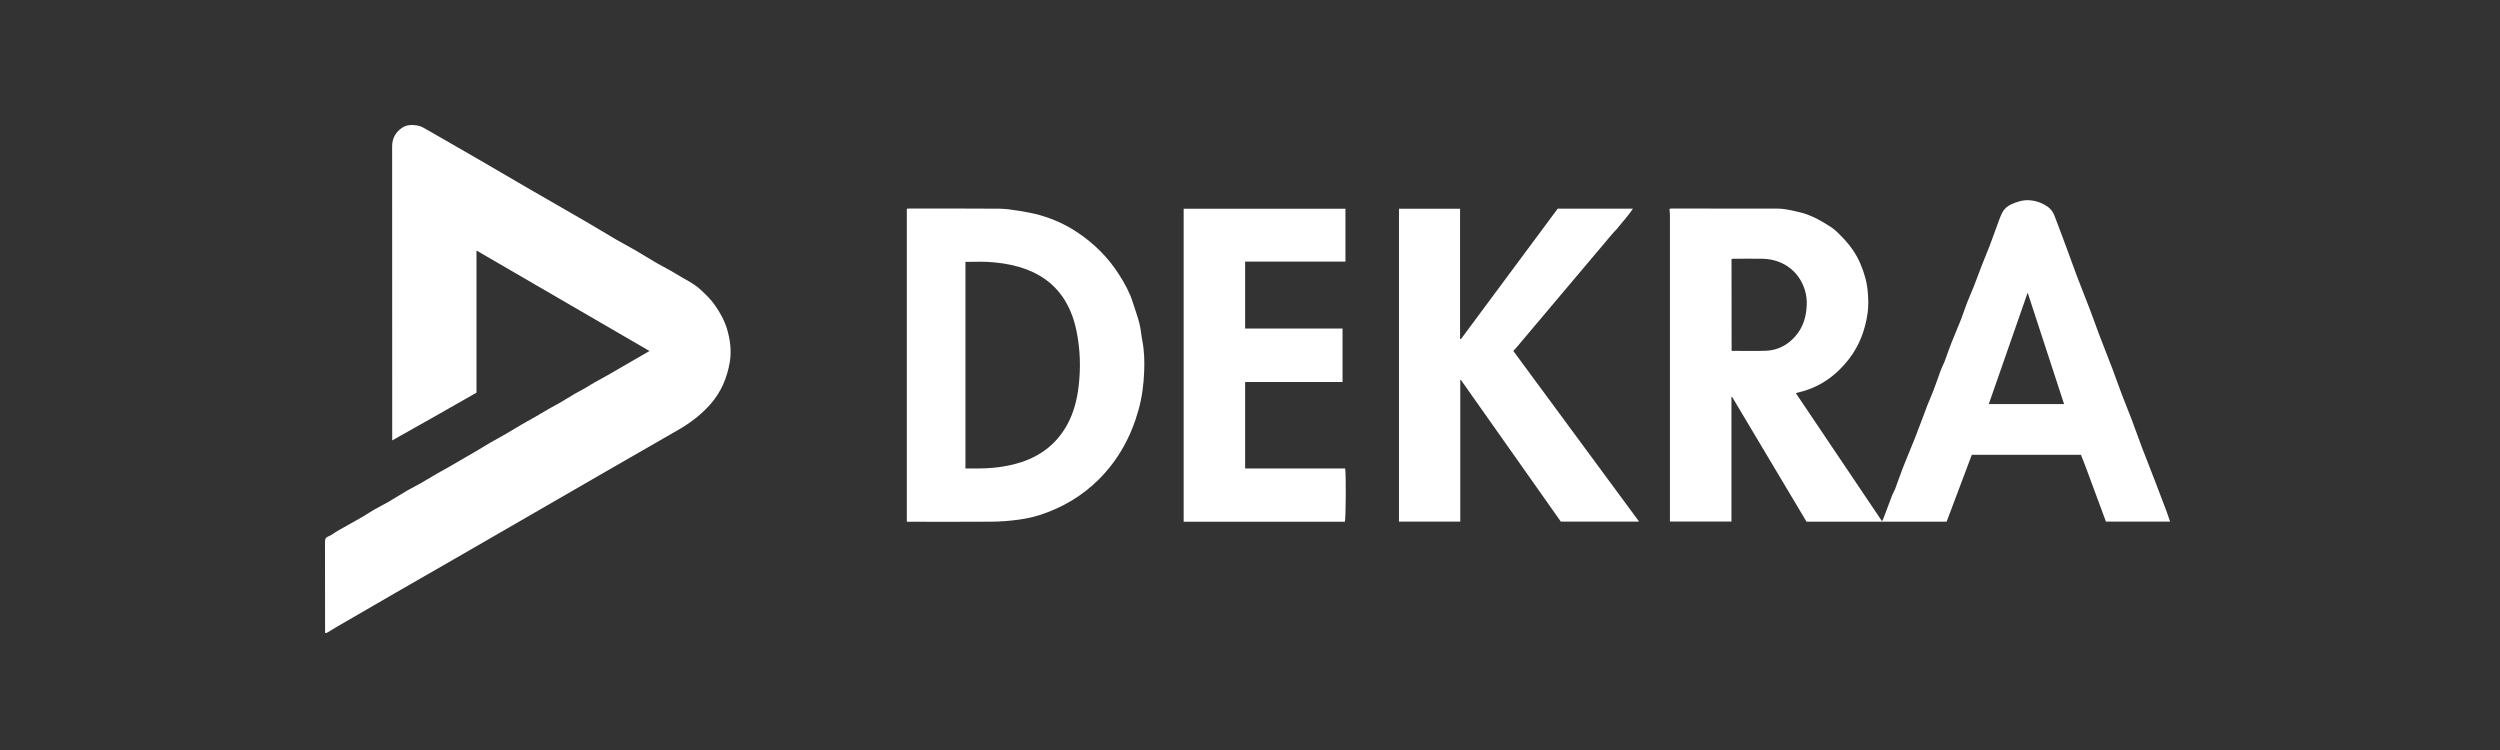
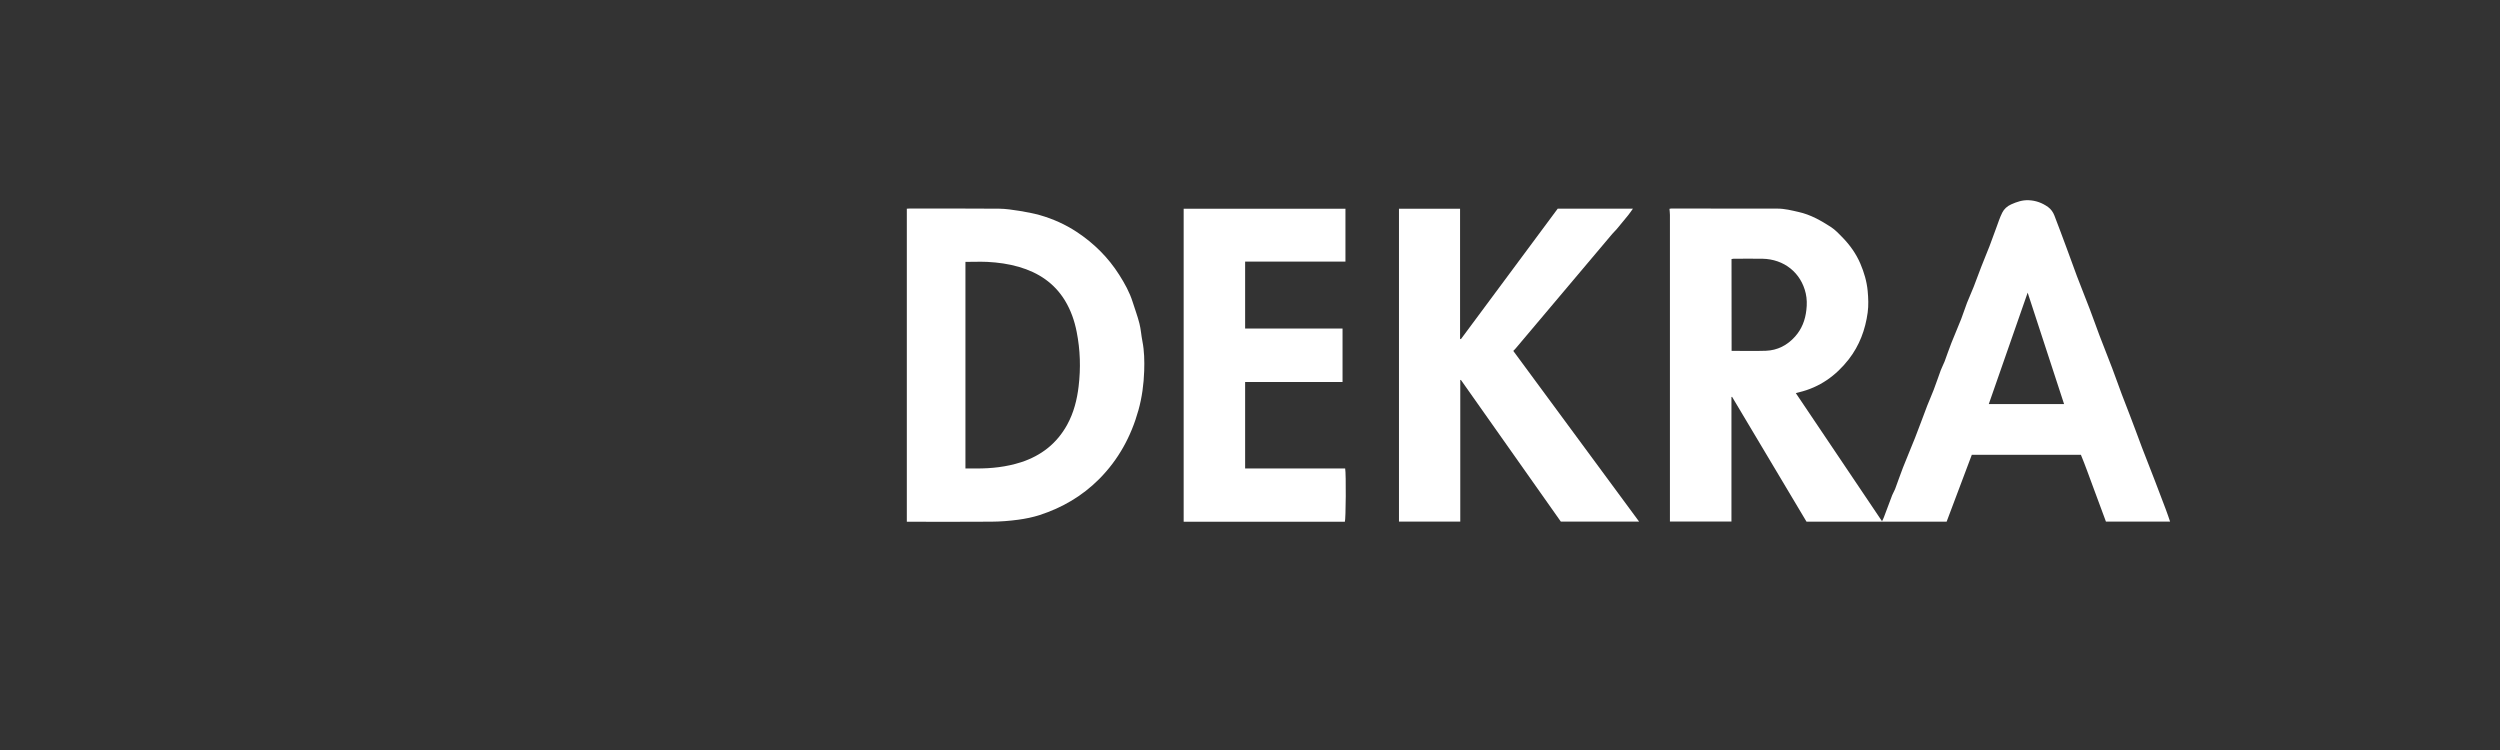
<svg xmlns="http://www.w3.org/2000/svg" width="200" height="60" viewBox="0 0 200 60" fill="none">
  <rect x="0" y="0" width="200" height="60" fill="#333333" stroke="none" />
-   <path d="M173.607 41.728C171.873 41.728 170.174 41.728 168.475 41.728C168.14 40.819 167.811 39.927 167.477 39.035C167.142 38.143 166.831 37.245 166.472 36.383C163.541 36.383 160.658 36.383 157.745 36.383C157.075 38.167 156.405 39.951 155.73 41.734C151.985 41.734 148.271 41.734 144.521 41.734C142.541 38.412 140.55 35.078 138.564 31.744C138.546 31.75 138.534 31.756 138.516 31.762C138.516 35.078 138.516 38.394 138.516 41.722C136.877 41.722 135.256 41.722 133.594 41.722C133.594 41.615 133.594 41.507 133.594 41.405C133.594 33.336 133.594 25.267 133.594 17.192C133.594 17.036 133.57 16.88 133.558 16.707C133.599 16.701 133.653 16.683 133.707 16.683C136.536 16.683 139.371 16.683 142.2 16.689C142.775 16.689 143.331 16.832 143.887 16.958C144.838 17.168 145.663 17.64 146.465 18.155C146.818 18.383 147.111 18.7 147.41 19.005C148.002 19.616 148.492 20.304 148.827 21.088C149.126 21.789 149.342 22.507 149.414 23.279C149.467 23.86 149.491 24.429 149.414 25.003C149.228 26.374 148.756 27.643 147.9 28.745C146.872 30.062 145.574 30.983 143.935 31.379C143.857 31.396 143.785 31.421 143.666 31.45C145.968 34.868 148.253 38.269 150.562 41.699C150.622 41.579 150.676 41.483 150.711 41.381C150.933 40.795 151.148 40.202 151.375 39.615C151.441 39.448 151.537 39.298 151.603 39.136C151.818 38.568 152.009 37.993 152.231 37.425C152.542 36.622 152.889 35.832 153.2 35.036C153.541 34.174 153.852 33.3 154.186 32.432C154.348 32.013 154.539 31.606 154.695 31.187C154.892 30.666 155.072 30.139 155.263 29.613C155.353 29.373 155.478 29.152 155.568 28.918C155.754 28.427 155.915 27.925 156.112 27.434C156.364 26.793 156.645 26.159 156.896 25.518C157.063 25.093 157.195 24.65 157.362 24.225C157.53 23.794 157.727 23.375 157.895 22.944C158.098 22.423 158.29 21.891 158.493 21.364C158.708 20.801 158.947 20.25 159.163 19.688C159.348 19.209 159.516 18.724 159.695 18.245C159.851 17.832 159.982 17.401 160.18 17.012C160.323 16.725 160.568 16.497 160.885 16.354C161.34 16.15 161.794 15.994 162.297 16.018C162.865 16.042 163.379 16.228 163.846 16.563C164.085 16.737 164.247 16.976 164.348 17.233C164.689 18.107 165.012 18.993 165.341 19.873C165.616 20.616 165.88 21.358 166.155 22.094C166.49 22.98 166.848 23.854 167.183 24.734C167.447 25.422 167.686 26.117 167.949 26.811C168.284 27.697 168.643 28.577 168.978 29.463C169.241 30.151 169.48 30.852 169.743 31.546C169.995 32.211 170.27 32.863 170.521 33.528C170.808 34.282 171.071 35.048 171.358 35.802C171.699 36.694 172.058 37.586 172.399 38.478C172.692 39.232 172.973 39.986 173.26 40.741C173.38 41.058 173.494 41.393 173.607 41.728ZM138.528 28.068C139.461 28.068 140.364 28.092 141.267 28.062C142.206 28.026 142.984 27.619 143.606 26.925C144.144 26.32 144.419 25.608 144.509 24.8C144.563 24.345 144.557 23.908 144.461 23.477C144.084 21.813 142.721 20.729 140.992 20.699C140.227 20.687 139.455 20.699 138.689 20.699C138.636 20.699 138.576 20.711 138.522 20.723C138.528 23.172 138.528 25.608 138.528 28.068ZM165.126 32.324C164.151 29.349 163.194 26.41 162.213 23.411C161.166 26.404 160.138 29.349 159.103 32.324C161.143 32.324 163.122 32.324 165.126 32.324Z" fill="white" />
-   <path d="M26.006 50.642C26.006 50.534 26.006 50.432 26.006 50.336C26.006 48.014 26.006 45.685 26 43.363C26 43.147 26.03 43.009 26.269 42.914C26.55 42.8 26.79 42.59 27.059 42.441C27.693 42.082 28.327 41.734 28.961 41.369C29.29 41.178 29.607 40.962 29.936 40.771C30.324 40.549 30.725 40.352 31.108 40.13C31.61 39.837 32.095 39.526 32.597 39.232C32.926 39.041 33.273 38.879 33.608 38.688C34.069 38.424 34.517 38.143 34.978 37.879C35.265 37.712 35.564 37.556 35.857 37.389C36.311 37.125 36.772 36.862 37.227 36.592C37.55 36.407 37.873 36.221 38.196 36.03C38.536 35.826 38.871 35.617 39.212 35.419C39.631 35.18 40.062 34.952 40.48 34.707C40.911 34.455 41.336 34.192 41.766 33.941C42.125 33.731 42.49 33.539 42.849 33.33C43.202 33.126 43.549 32.917 43.901 32.713C44.218 32.534 44.541 32.366 44.858 32.181C45.247 31.953 45.624 31.714 46.013 31.486C46.258 31.343 46.515 31.223 46.76 31.079C47.012 30.936 47.251 30.774 47.502 30.63C47.867 30.421 48.244 30.223 48.615 30.014C49.721 29.379 50.822 28.739 51.958 28.08C47.341 25.398 42.747 22.735 38.118 20.041C38.118 23.848 38.118 27.613 38.118 31.414C35.893 32.683 33.668 33.953 31.377 35.233C31.377 35.078 31.377 34.988 31.377 34.904C31.377 27.17 31.377 19.442 31.371 11.708C31.371 11.068 31.646 10.589 32.137 10.242C32.531 9.96 33.01 9.96 33.476 10.062C33.674 10.104 33.865 10.206 34.039 10.307C35.384 11.08 36.73 11.852 38.076 12.63C39.523 13.468 40.965 14.318 42.412 15.156C43.901 16.018 45.397 16.874 46.886 17.736C47.7 18.209 48.495 18.7 49.308 19.173C49.829 19.472 50.361 19.747 50.881 20.053C51.444 20.382 51.994 20.729 52.562 21.058C53.035 21.334 53.531 21.567 53.992 21.855C54.697 22.304 55.481 22.639 56.091 23.213C56.48 23.585 56.868 23.95 57.185 24.405C57.604 25.003 57.957 25.632 58.166 26.332C58.412 27.182 58.531 28.05 58.388 28.936C58.178 30.205 57.7 31.349 56.845 32.324C56.109 33.162 55.242 33.827 54.273 34.383C50.421 36.586 46.587 38.813 42.741 41.028C40.863 42.111 38.985 43.195 37.113 44.279C35.313 45.32 33.506 46.35 31.7 47.391C30.109 48.307 28.536 49.223 26.957 50.139C26.694 50.294 26.437 50.456 26.174 50.612C26.132 50.63 26.078 50.63 26.006 50.642Z" fill="white" />
+   <path d="M173.607 41.728C171.873 41.728 170.174 41.728 168.475 41.728C168.14 40.819 167.811 39.927 167.477 39.035C167.142 38.143 166.831 37.245 166.472 36.383C163.541 36.383 160.658 36.383 157.745 36.383C157.075 38.167 156.405 39.951 155.73 41.734C151.985 41.734 148.271 41.734 144.521 41.734C142.541 38.412 140.55 35.078 138.564 31.744C138.546 31.75 138.534 31.756 138.516 31.762C138.516 35.078 138.516 38.394 138.516 41.722C136.877 41.722 135.256 41.722 133.594 41.722C133.594 41.615 133.594 41.507 133.594 41.405C133.594 33.336 133.594 25.267 133.594 17.192C133.594 17.036 133.57 16.88 133.558 16.707C133.599 16.701 133.653 16.683 133.707 16.683C136.536 16.683 139.371 16.683 142.2 16.689C142.775 16.689 143.331 16.832 143.887 16.958C144.838 17.168 145.663 17.64 146.465 18.155C146.818 18.383 147.111 18.7 147.41 19.005C148.002 19.616 148.492 20.304 148.827 21.088C149.126 21.789 149.342 22.507 149.414 23.279C149.467 23.86 149.491 24.429 149.414 25.003C149.228 26.374 148.756 27.643 147.9 28.745C146.872 30.062 145.574 30.983 143.935 31.379C143.857 31.396 143.785 31.421 143.666 31.45C145.968 34.868 148.253 38.269 150.562 41.699C150.622 41.579 150.676 41.483 150.711 41.381C150.933 40.795 151.148 40.202 151.375 39.615C151.441 39.448 151.537 39.298 151.603 39.136C151.818 38.568 152.009 37.993 152.231 37.425C152.542 36.622 152.889 35.832 153.2 35.036C153.541 34.174 153.852 33.3 154.186 32.432C154.348 32.013 154.539 31.606 154.695 31.187C154.892 30.666 155.072 30.139 155.263 29.613C155.353 29.373 155.478 29.152 155.568 28.918C155.754 28.427 155.915 27.925 156.112 27.434C156.364 26.793 156.645 26.159 156.896 25.518C157.063 25.093 157.195 24.65 157.362 24.225C157.53 23.794 157.727 23.375 157.895 22.944C158.098 22.423 158.29 21.891 158.493 21.364C158.708 20.801 158.947 20.25 159.163 19.688C159.348 19.209 159.516 18.724 159.695 18.245C159.851 17.832 159.982 17.401 160.18 17.012C160.323 16.725 160.568 16.497 160.885 16.354C161.34 16.15 161.794 15.994 162.297 16.018C162.865 16.042 163.379 16.228 163.846 16.563C164.085 16.737 164.247 16.976 164.348 17.233C164.689 18.107 165.012 18.993 165.341 19.873C165.616 20.616 165.88 21.358 166.155 22.094C166.49 22.98 166.848 23.854 167.183 24.734C167.447 25.422 167.686 26.117 167.949 26.811C168.284 27.697 168.643 28.577 168.978 29.463C169.241 30.151 169.48 30.852 169.743 31.546C170.808 34.282 171.071 35.048 171.358 35.802C171.699 36.694 172.058 37.586 172.399 38.478C172.692 39.232 172.973 39.986 173.26 40.741C173.38 41.058 173.494 41.393 173.607 41.728ZM138.528 28.068C139.461 28.068 140.364 28.092 141.267 28.062C142.206 28.026 142.984 27.619 143.606 26.925C144.144 26.32 144.419 25.608 144.509 24.8C144.563 24.345 144.557 23.908 144.461 23.477C144.084 21.813 142.721 20.729 140.992 20.699C140.227 20.687 139.455 20.699 138.689 20.699C138.636 20.699 138.576 20.711 138.522 20.723C138.528 23.172 138.528 25.608 138.528 28.068ZM165.126 32.324C164.151 29.349 163.194 26.41 162.213 23.411C161.166 26.404 160.138 29.349 159.103 32.324C161.143 32.324 163.122 32.324 165.126 32.324Z" fill="white" />
  <path d="M72.546 41.74C72.546 33.378 72.546 25.045 72.546 16.695C72.63 16.689 72.707 16.683 72.785 16.683C75.166 16.683 77.546 16.677 79.933 16.695C80.471 16.701 81.009 16.785 81.547 16.868C82.098 16.958 82.648 17.06 83.186 17.21C84.233 17.509 85.226 17.952 86.141 18.556C87.511 19.46 88.659 20.598 89.538 21.986C89.975 22.675 90.37 23.381 90.615 24.165C90.794 24.74 91.01 25.297 91.153 25.877C91.273 26.338 91.297 26.829 91.392 27.296C91.548 28.086 91.56 28.877 91.536 29.673C91.5 30.738 91.362 31.786 91.075 32.815C90.489 34.916 89.478 36.772 87.923 38.334C86.572 39.687 84.981 40.615 83.18 41.202C82.624 41.381 82.032 41.501 81.452 41.579C80.746 41.675 80.028 41.729 79.317 41.734C77.151 41.752 74.992 41.74 72.827 41.74C72.737 41.74 72.648 41.74 72.546 41.74ZM77.235 20.951C77.235 26.47 77.235 31.959 77.235 37.478C77.534 37.478 77.821 37.478 78.108 37.478C79.323 37.484 80.513 37.353 81.673 36.982C83.3 36.455 84.556 35.473 85.381 33.965C85.902 33.013 86.165 31.971 86.29 30.906C86.464 29.451 86.422 28.003 86.135 26.554C85.962 25.662 85.668 24.824 85.202 24.052C84.347 22.645 83.073 21.807 81.518 21.352C80.692 21.113 79.837 20.993 78.982 20.951C78.407 20.927 77.833 20.951 77.235 20.951Z" fill="white" />
  <path d="M116.87 27.134C119.448 23.657 122.026 20.179 124.616 16.695C126.602 16.695 128.593 16.695 130.633 16.695C130.495 16.886 130.382 17.06 130.25 17.222C129.957 17.587 129.652 17.952 129.353 18.311C129.233 18.455 129.096 18.575 128.976 18.718C126.416 21.753 123.856 24.788 121.296 27.823C121.225 27.913 121.141 27.991 121.063 28.074C124.413 32.612 127.756 37.155 131.129 41.729C129.012 41.729 126.943 41.729 124.867 41.729C122.211 37.963 119.544 34.18 116.87 30.391C116.852 30.397 116.84 30.397 116.822 30.403C116.822 34.174 116.822 37.939 116.822 41.729C115.172 41.729 113.551 41.729 111.918 41.729C111.918 33.384 111.918 25.051 111.918 16.701C113.545 16.701 115.166 16.701 116.805 16.701C116.805 20.173 116.805 23.639 116.805 27.105C116.822 27.111 116.846 27.123 116.87 27.134Z" fill="white" />
  <path d="M107.403 30.558C104.801 30.558 102.212 30.558 99.61 30.558C99.61 32.875 99.61 35.161 99.61 37.478C102.289 37.478 104.957 37.478 107.613 37.478C107.696 37.921 107.666 41.561 107.589 41.74C103.294 41.74 99.006 41.74 94.693 41.74C94.693 33.384 94.693 25.051 94.693 16.7C99 16.7 103.312 16.7 107.636 16.7C107.636 18.101 107.636 19.502 107.636 20.927C104.963 20.927 102.295 20.927 99.61 20.927C99.61 22.722 99.61 24.488 99.61 26.284C102.206 26.284 104.795 26.284 107.403 26.284C107.403 27.715 107.403 29.116 107.403 30.558Z" fill="white" />
</svg>